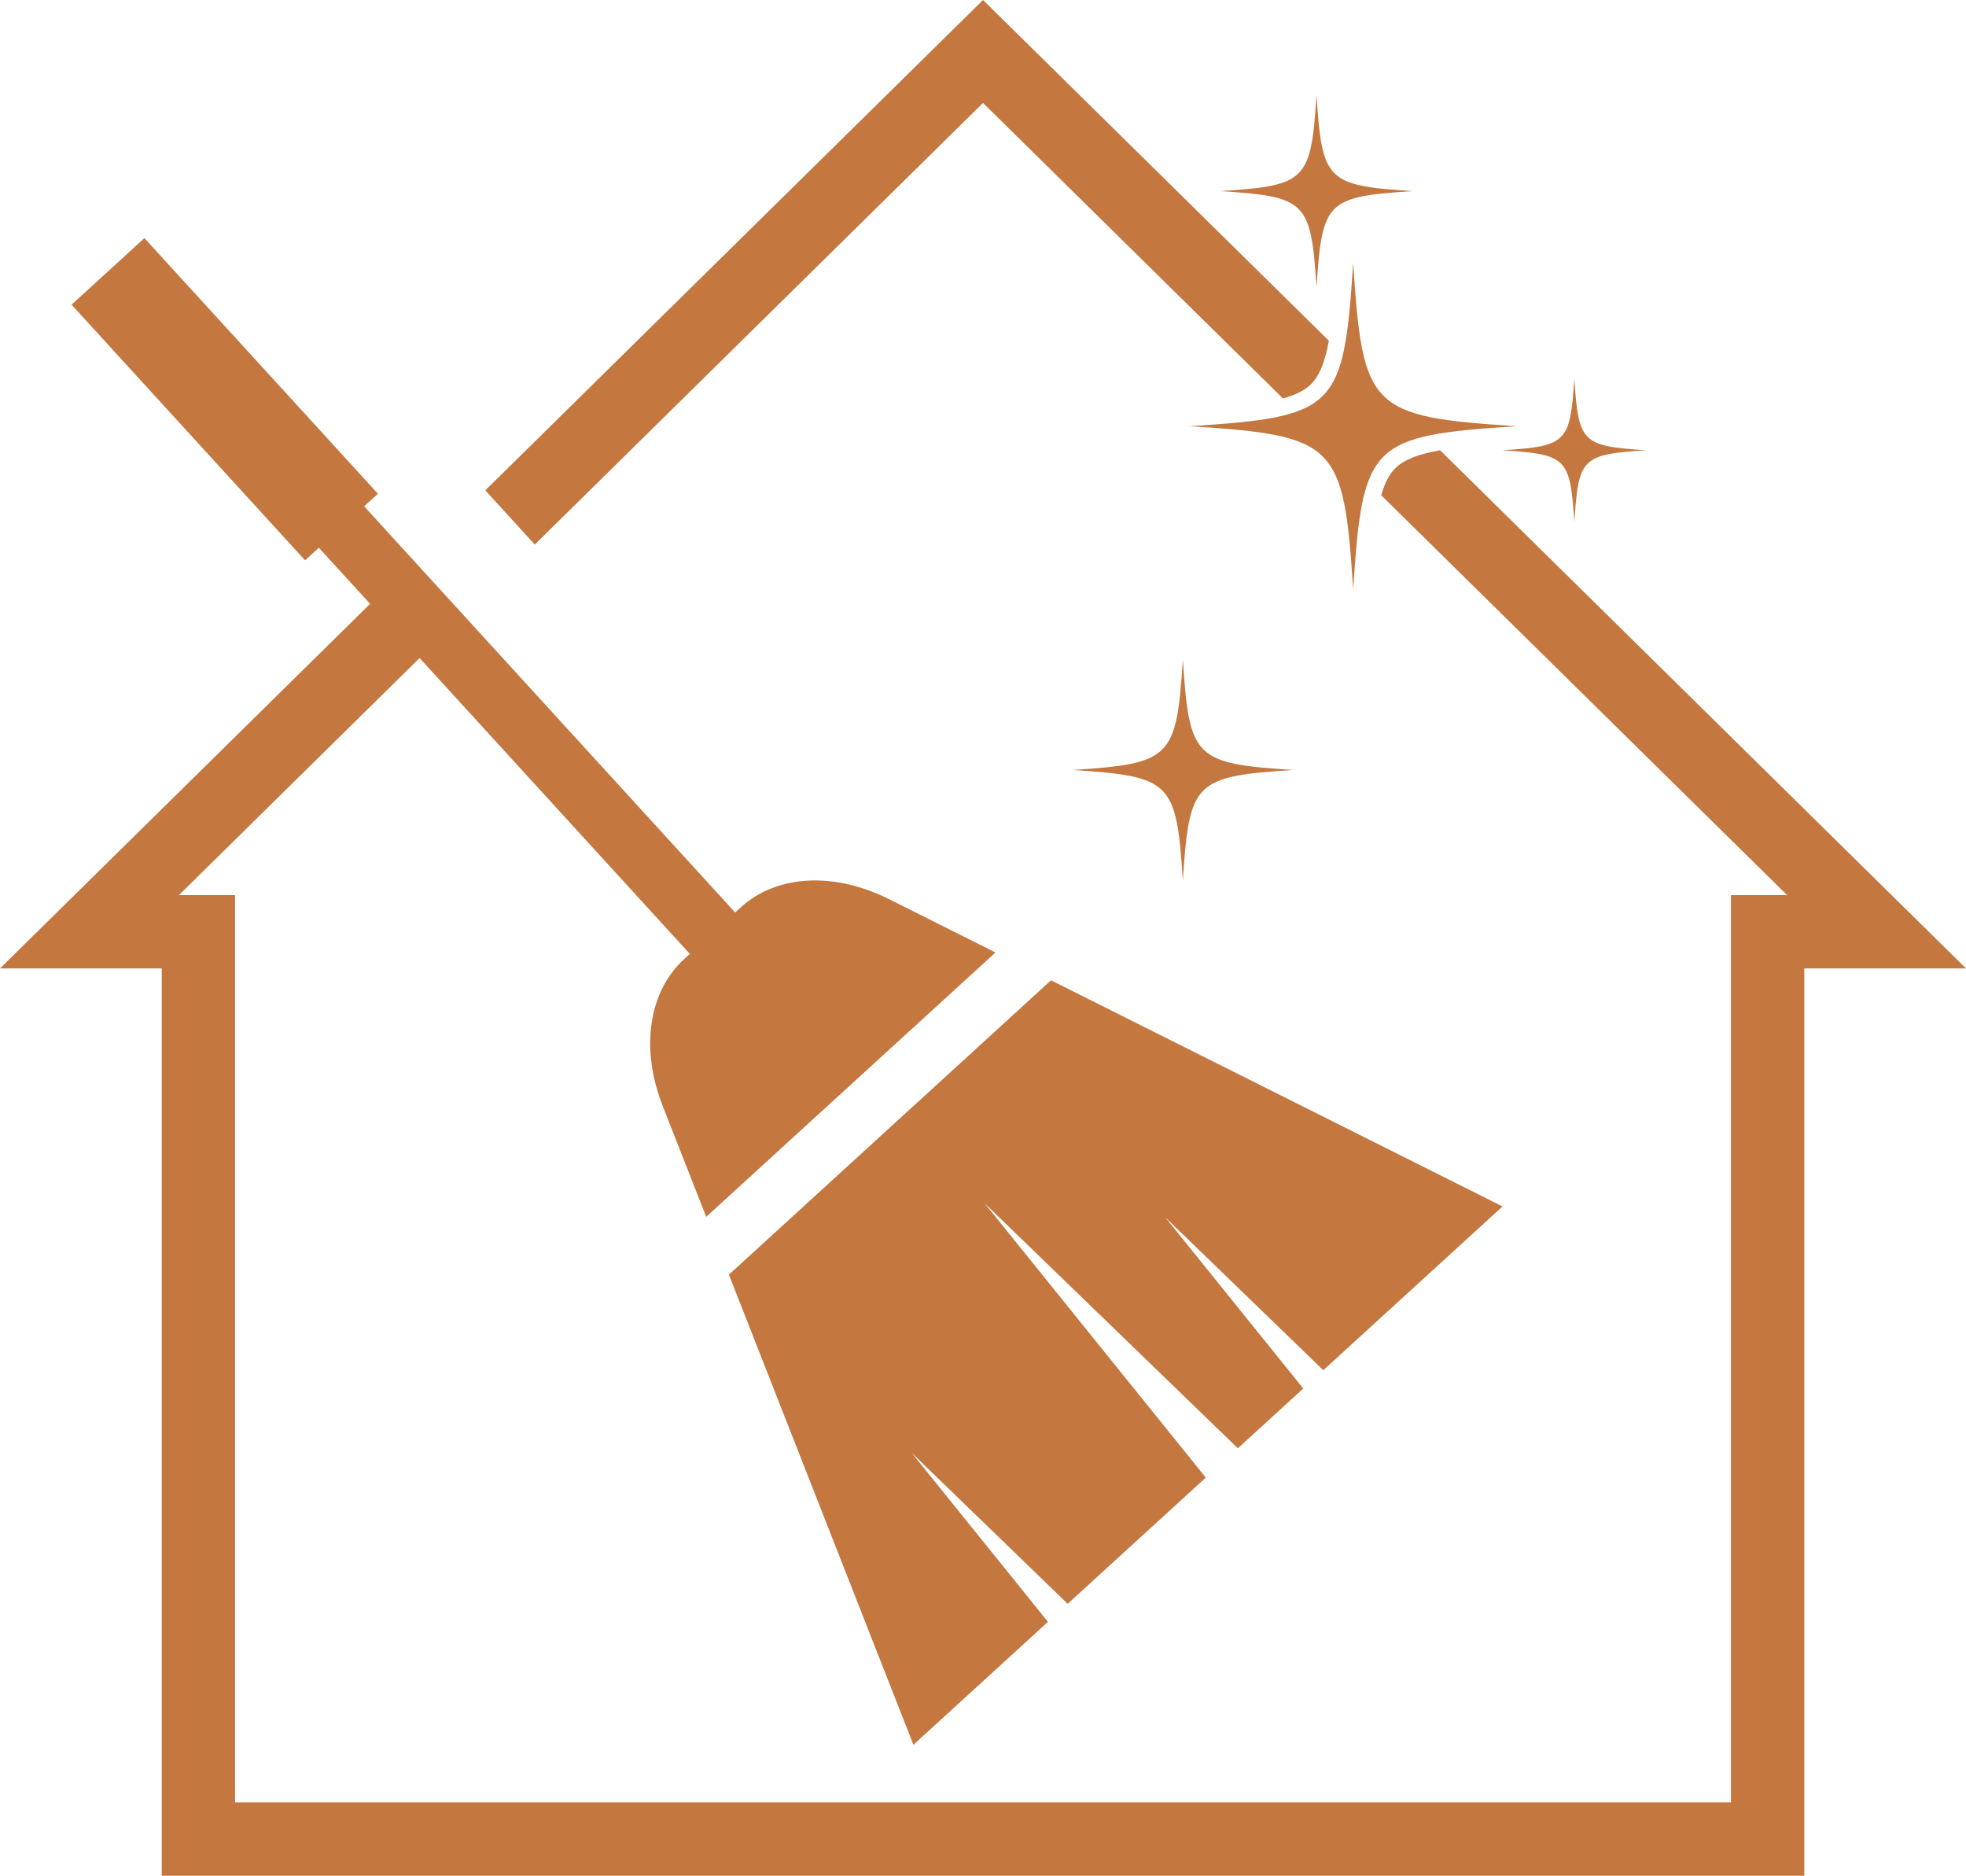
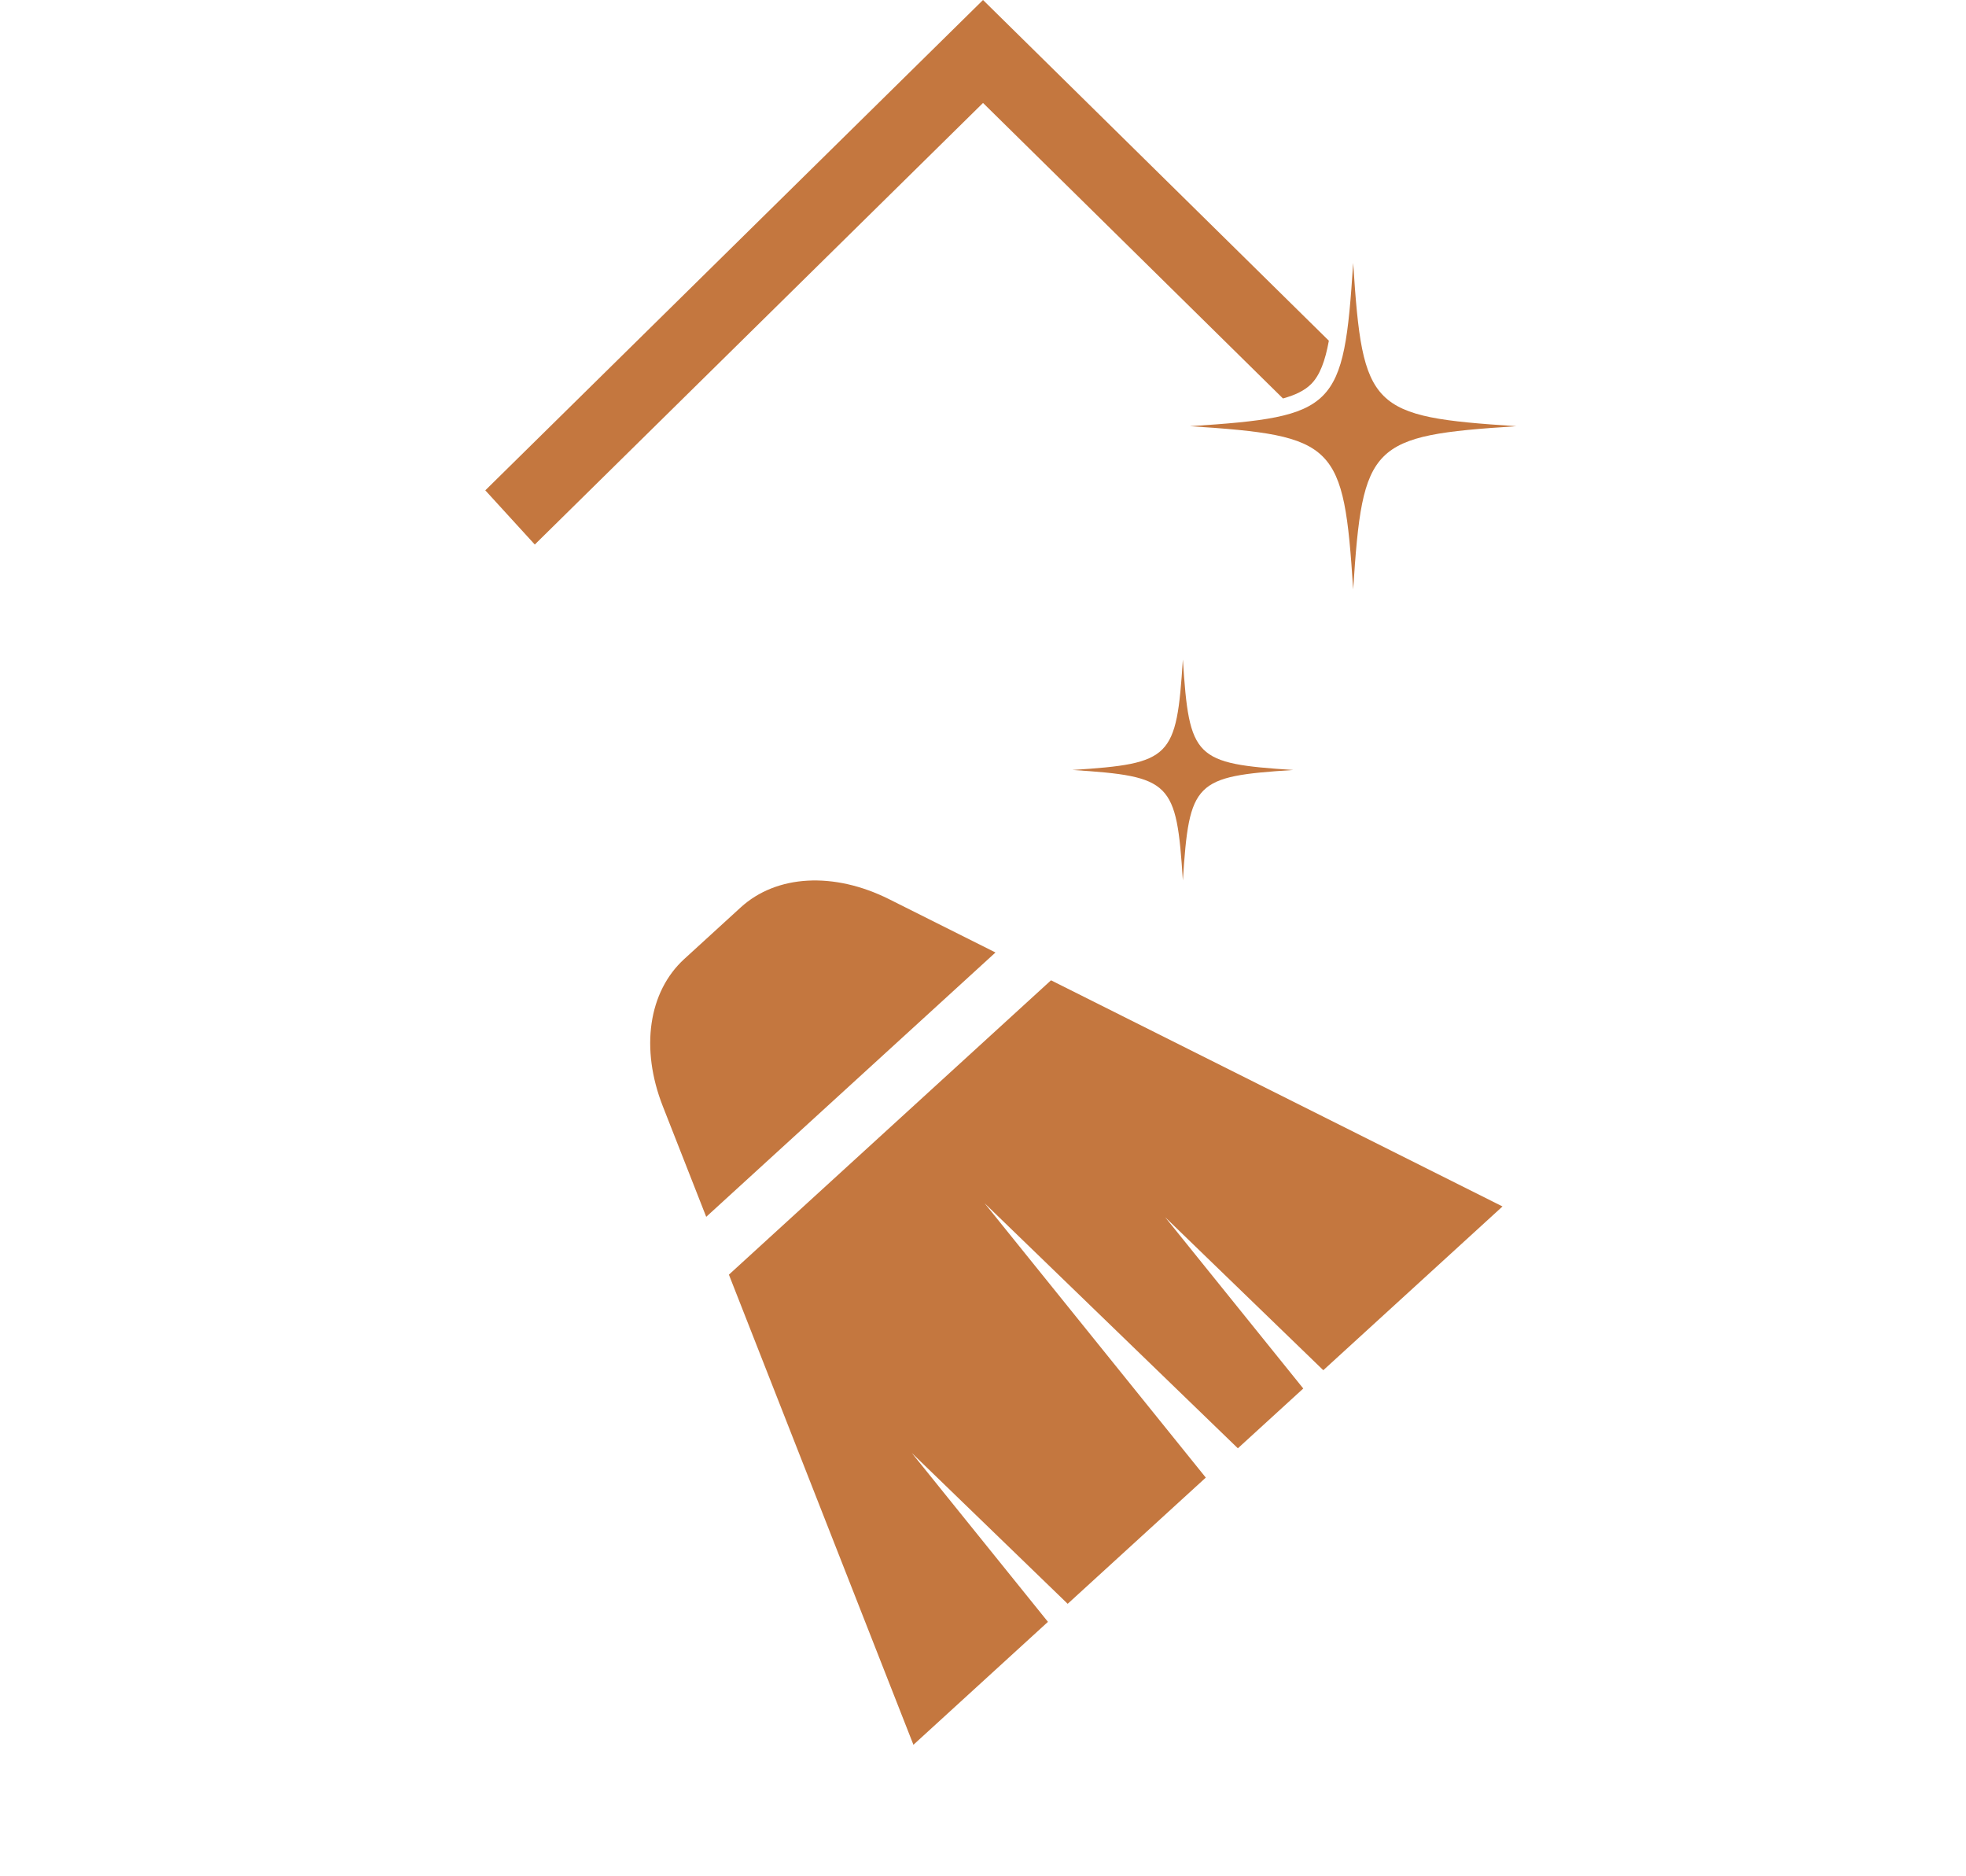
<svg xmlns="http://www.w3.org/2000/svg" fill="#000000" height="947.2" preserveAspectRatio="xMidYMid meet" version="1" viewBox="0.0 0.0 993.0 947.2" width="993" zoomAndPan="magnify">
  <defs>
    <clipPath id="a">
-       <path d="M 0 227 L 993.02 227 L 993.02 947.18 L 0 947.18 Z M 0 227" />
-     </clipPath>
+       </clipPath>
  </defs>
  <g>
    <g id="change1_1">
      <path d="M 653.238 388.812 C 603.309 392.047 600.684 394.672 597.449 444.605 C 594.215 394.672 591.594 392.047 541.66 388.812 C 591.594 385.578 594.215 382.957 597.449 333.023 C 600.684 382.957 603.309 385.578 653.238 388.812" fill="#c4773f" />
    </g>
    <g id="change1_2">
-       <path d="M 831.453 227.367 C 798.98 229.469 797.277 231.176 795.172 263.648 C 793.07 231.176 791.363 229.469 758.895 227.367 C 791.363 225.266 793.07 223.559 795.172 191.086 C 797.277 223.559 798.98 225.266 831.453 227.367" fill="#c4773f" />
-     </g>
+       </g>
    <g id="change1_3">
-       <path d="M 713.547 96.5 C 670.055 99.316 667.77 101.602 664.953 145.094 C 662.137 101.602 659.855 99.316 616.359 96.5 C 659.855 93.684 662.137 91.398 664.953 47.906 C 667.77 91.398 670.055 93.684 713.547 96.5" fill="#c4773f" />
-     </g>
+       </g>
    <g id="change1_4">
      <path d="M 530.852 495.02 L 368.16 643.66 L 461.359 881.059 L 529.305 818.984 L 460.555 733.727 L 539.27 809.875 L 609.031 746.141 L 497.32 607.613 L 625.23 731.344 L 658.266 701.156 L 588.508 614.648 L 668.379 691.914 L 758.895 609.219 L 530.852 495.02" fill="#c4773f" />
    </g>
    <g id="change1_5">
      <path d="M 334.762 558.582 L 356.699 614.461 L 502.805 480.973 L 449.129 454.09 C 421.176 440.09 392.219 441.684 374.121 458.215 L 345.625 484.254 C 327.527 500.785 323.336 529.48 334.762 558.582" fill="#c4773f" />
    </g>
    <g id="change1_6">
-       <path d="M 72.941 120.238 L 36.145 153.855 L 154.082 282.941 L 161.035 276.586 L 359.254 493.539 L 382.141 472.629 L 183.926 255.676 L 190.879 249.32 L 72.941 120.238" fill="#c4773f" />
-     </g>
+       </g>
    <g id="change1_7">
      <path d="M 496.512 51.984 L 648.012 201.211 C 654.266 199.48 658.996 197.18 662.215 193.961 C 666.641 189.535 669.34 182.254 671.191 172.055 L 496.512 0 L 245.117 247.609 L 270.117 274.973 L 496.512 51.984" fill="#c4773f" />
    </g>
    <g clip-path="url(#a)" id="change1_9">
      <path d="M 727.352 227.367 C 716.773 229.223 709.254 231.941 704.723 236.473 C 701.605 239.59 699.352 244.121 697.641 250.09 L 902.637 452.004 L 874.289 452.004 L 874.289 910.145 L 118.73 910.145 L 118.73 452.004 L 90.383 452.004 L 231 313.5 L 206.004 286.137 L 0 489.039 L 81.695 489.039 L 81.695 947.18 L 911.324 947.18 L 911.324 489.039 L 993.02 489.039 L 727.352 227.367" fill="#c4773f" />
    </g>
    <g id="change1_8">
      <path d="M 765.902 215.219 C 692.121 219.996 688.246 223.871 683.469 297.652 C 678.688 223.871 674.812 219.996 601.031 215.219 C 674.812 210.438 678.688 206.562 683.469 132.781 C 688.246 206.562 692.121 210.438 765.902 215.219" fill="#c4773f" />
    </g>
  </g>
</svg>